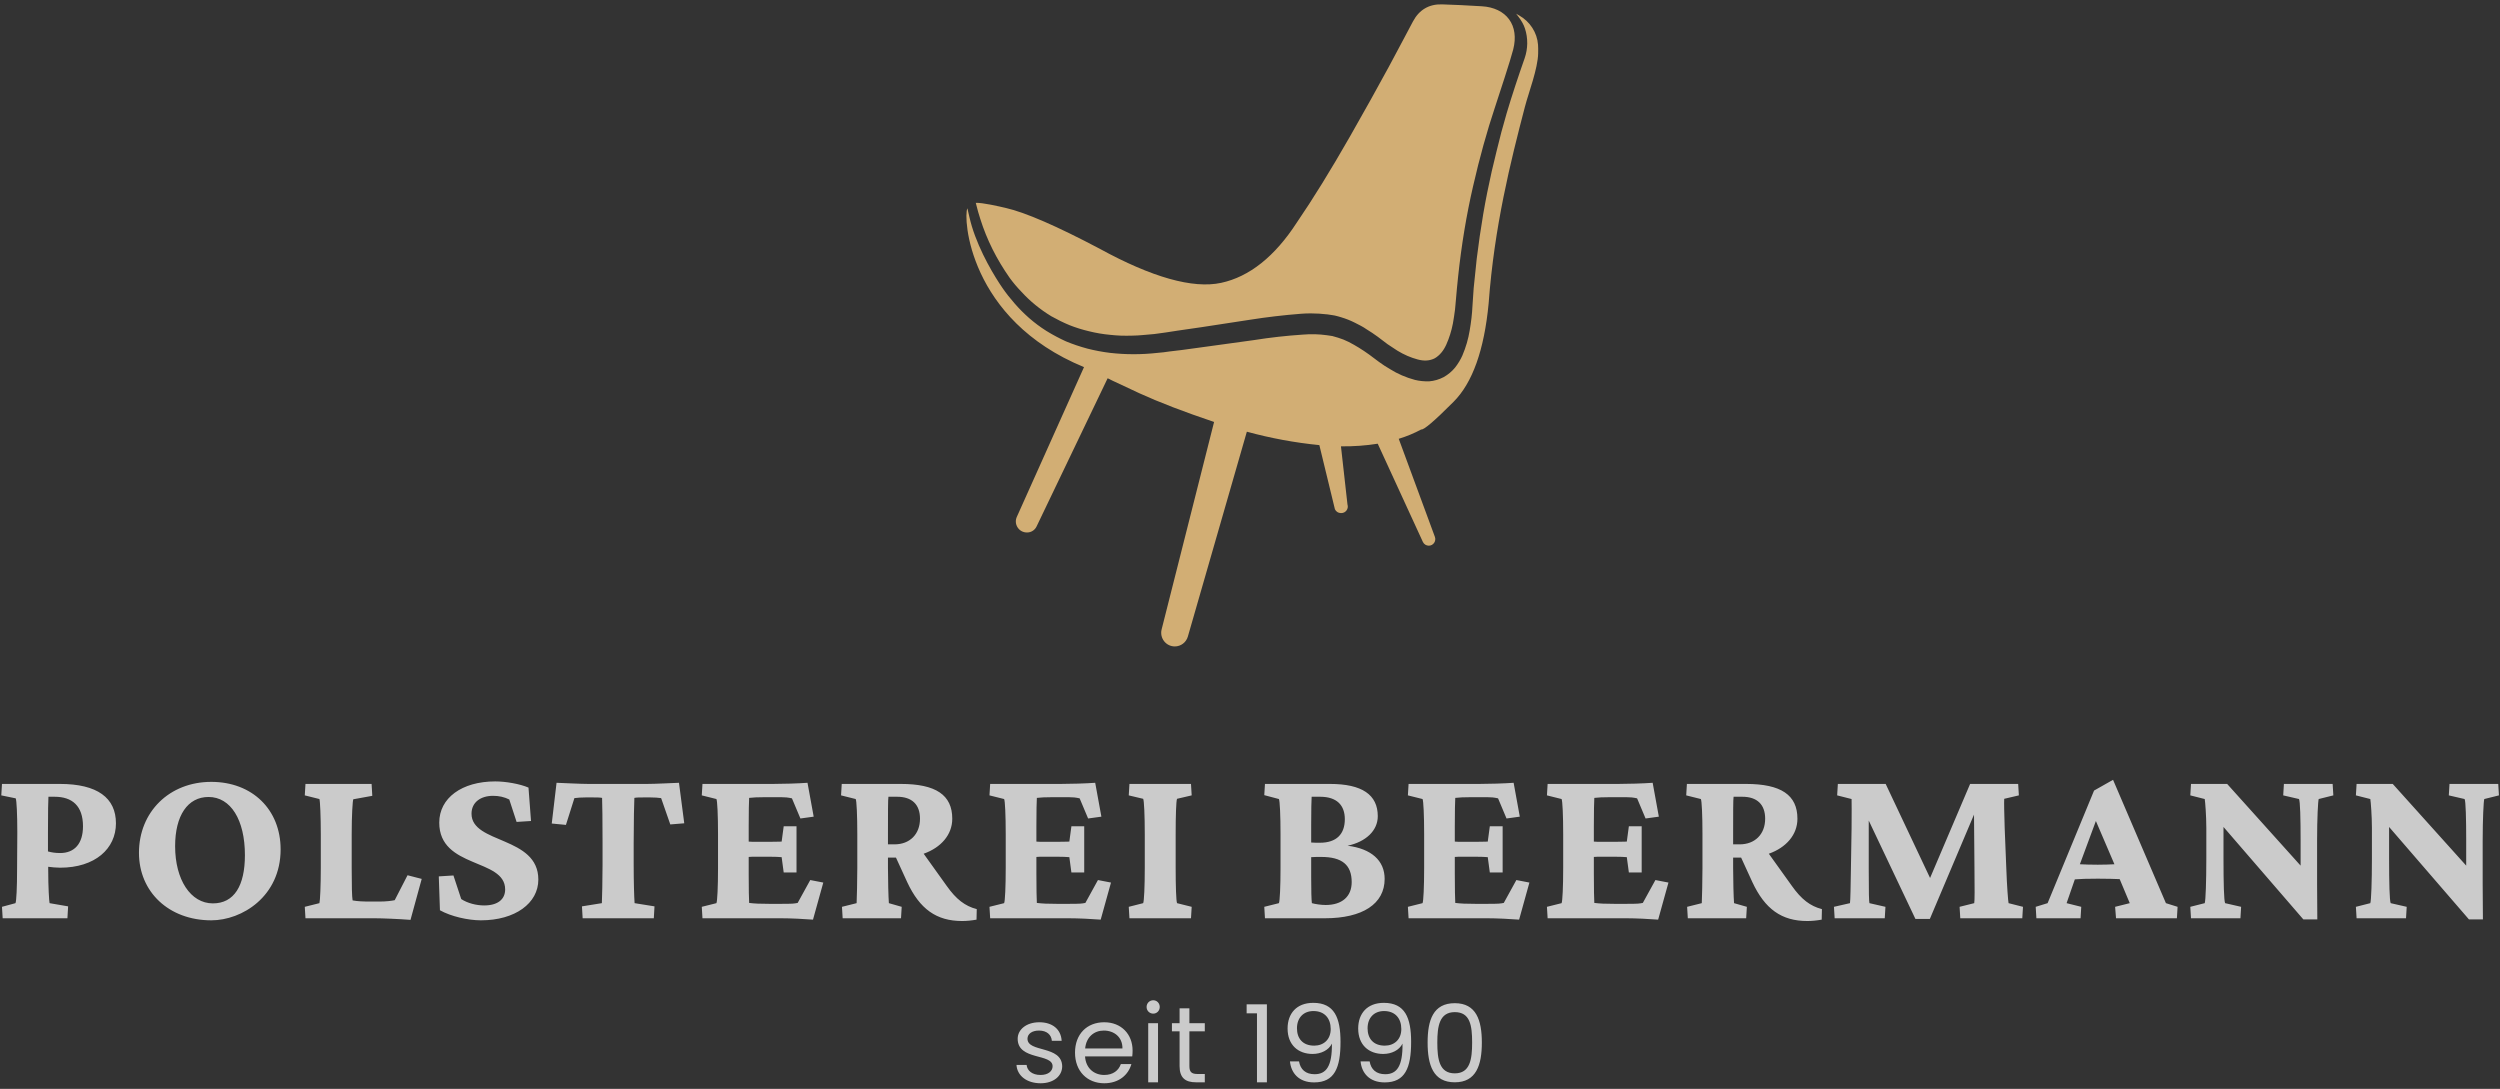
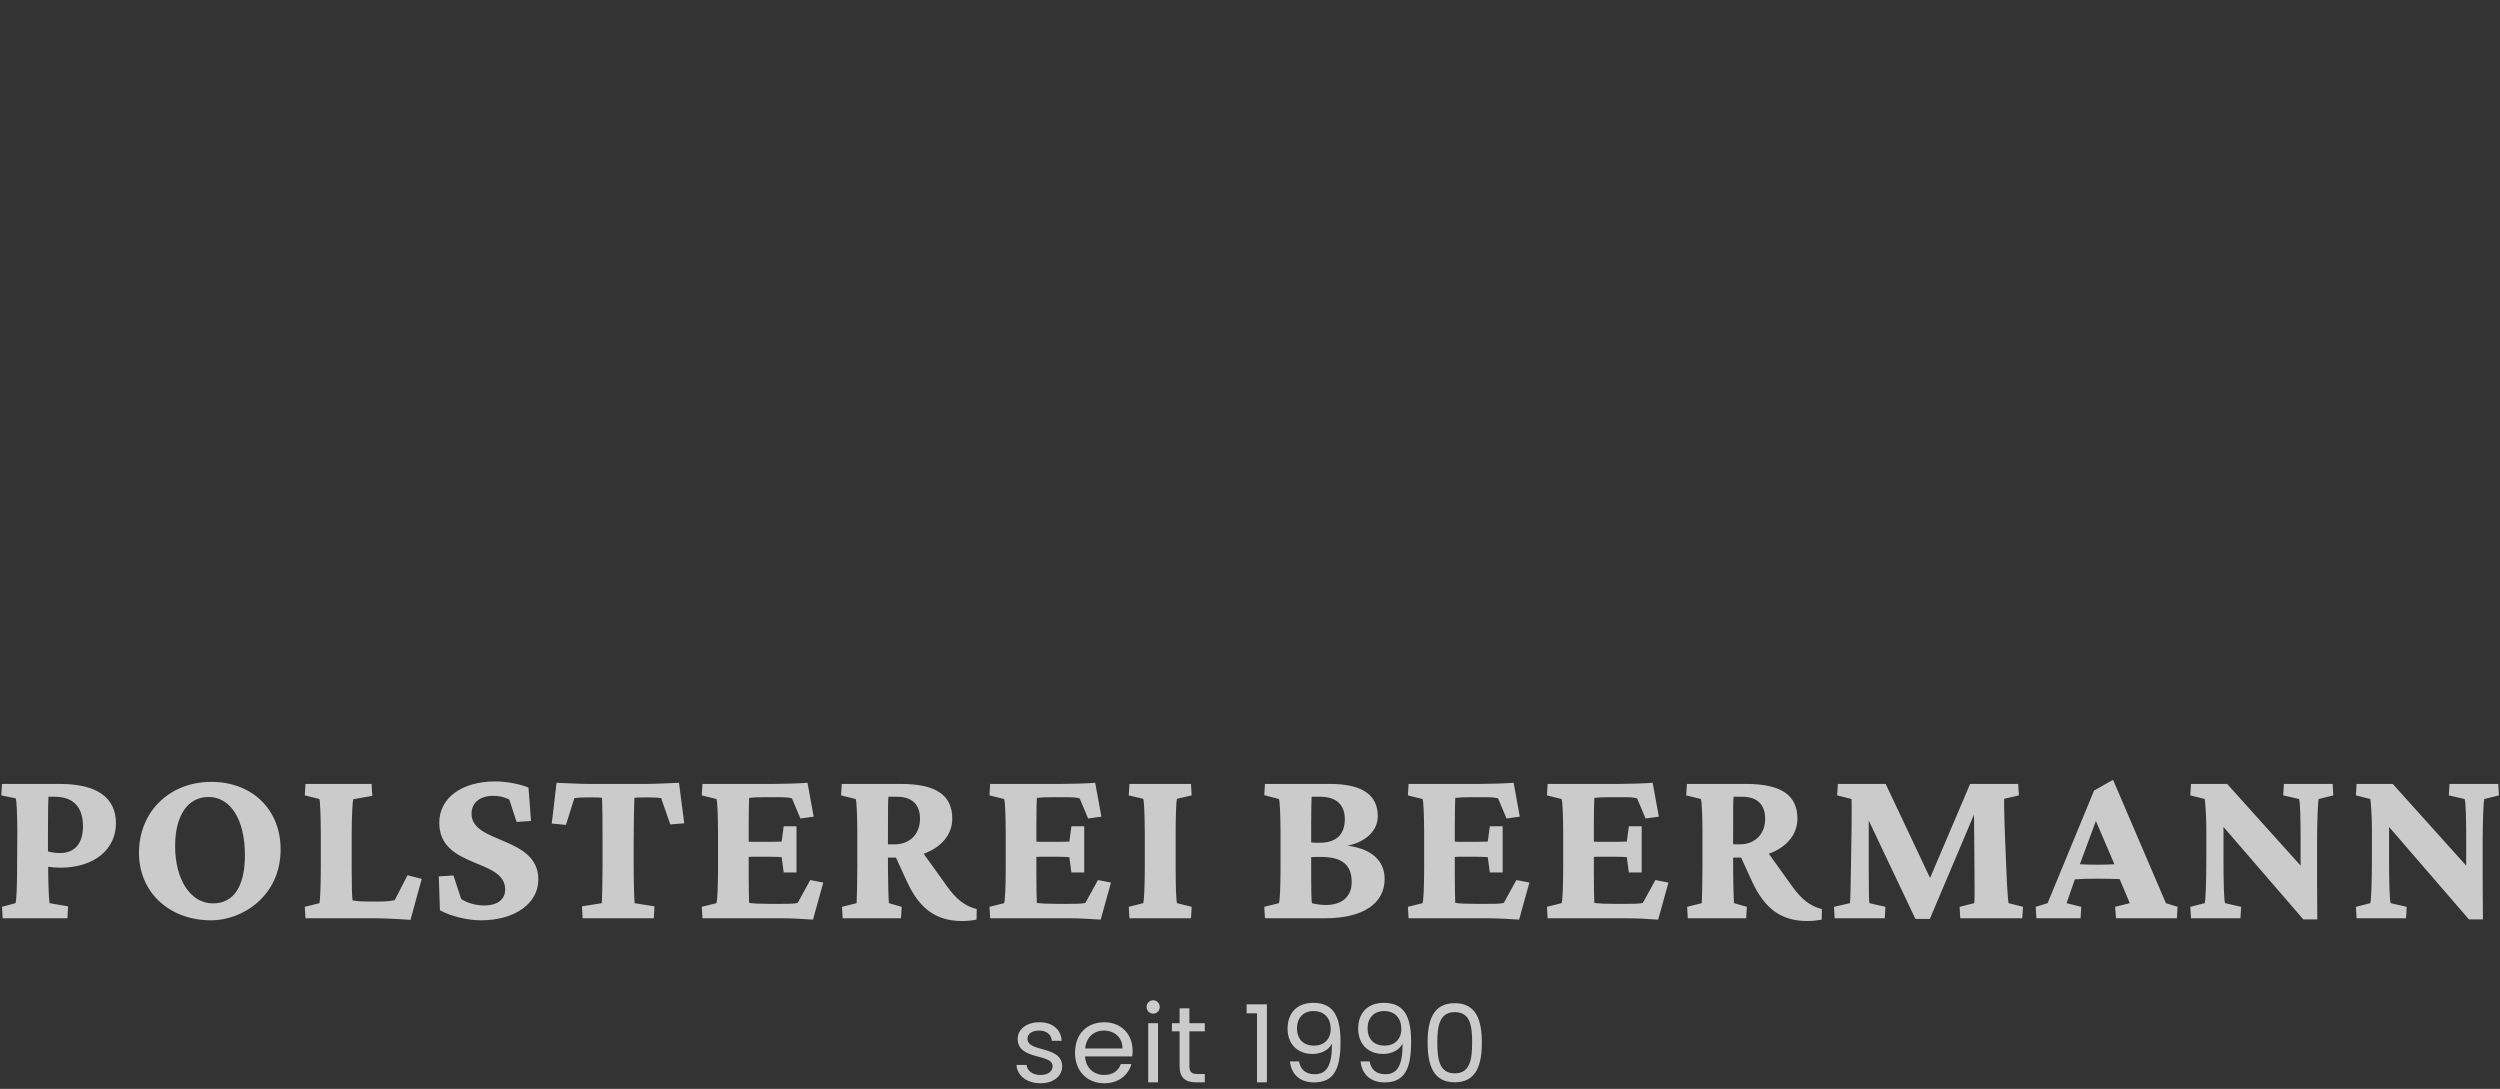
<svg xmlns="http://www.w3.org/2000/svg" width="287px" height="125px" viewBox="0 0 287 125" version="1.1">
  <rect x="0" y="0" width="287" height="125" fill="#333333" stroke="none" />
  <title>Logo_polsterei-beermann-2x</title>
  <g id="Web" stroke="none" stroke-width="1" fill="none" fill-rule="evenodd" opacity="0.817">
    <g id="webpage-04" transform="translate(-1108, -253)">
      <g id="Logo_polsterei-beermann" transform="translate(1108.148, 253.5)">
        <path d="M0.158,104.917 L7.592,104.917 L7.671,103.55 L5.543,103.183 C5.491,102.972 5.386,101.37 5.386,99.268 L5.386,99.006 C5.806,99.058 6.279,99.111 6.752,99.111 C10.771,99.111 13.162,96.93 13.162,94.014 C13.162,91.098 11.034,89.495 6.725,89.495 L0.079,89.495 L0,90.809 L1.655,91.15 C1.76,91.361 1.839,93.016 1.839,95.039 L1.813,99.268 C1.813,101.37 1.734,102.972 1.629,103.183 L0.079,103.603 L0.158,104.917 Z M5.359,95.039 C5.359,92.648 5.386,91.361 5.412,90.967 L6.121,90.967 C8.144,90.967 9.379,92.017 9.379,94.356 C9.379,96.352 8.407,97.429 6.752,97.429 C6.2,97.429 5.727,97.35 5.359,97.245 L5.359,95.039 Z M24.106,105.153 C27.627,105.153 32.067,102.421 32.067,97.009 C32.067,92.438 28.809,89.259 24.106,89.259 C19.299,89.259 15.805,92.7 15.805,97.403 C15.805,101.922 19.273,105.153 24.106,105.153 Z M24.29,103.209 C21.742,103.209 19.956,100.503 19.956,96.641 C19.956,93.121 21.4,90.993 23.791,90.993 C26.339,90.993 27.968,93.62 27.968,97.666 C27.968,101.186 26.734,103.209 24.29,103.209 Z M46.978,105.1 L48.265,100.398 L46.637,99.978 L45.165,102.841 C44.798,102.92 44.167,102.999 43.405,102.999 L42.433,102.999 C41.487,102.999 40.909,102.972 40.331,102.867 C40.253,102.421 40.226,101.186 40.226,99.137 L40.226,95.275 C40.226,93.095 40.331,91.439 40.41,91.256 L42.591,90.861 L42.512,89.495 L34.92,89.495 L34.841,90.809 L36.522,91.229 C36.601,91.466 36.68,93.252 36.68,95.275 L36.68,99.137 C36.68,101.107 36.601,102.92 36.522,103.183 L34.841,103.603 L34.92,104.917 L42.88,104.917 C43.747,104.917 45.638,104.995 46.978,105.1 Z M55.059,105.153 C59,105.153 61.653,103.183 61.653,100.477 C61.653,95.459 53.982,96.405 53.982,92.911 C53.982,91.623 55.007,90.861 56.451,90.861 C57.135,90.861 57.739,90.993 58.317,91.282 L59.157,93.856 L60.812,93.751 L60.523,89.916 C59.551,89.495 57.923,89.206 56.714,89.206 C52.852,89.206 50.278,91.124 50.278,93.935 C50.278,99.242 57.844,98.007 57.844,101.606 C57.844,102.736 57.003,103.445 55.427,103.445 C54.534,103.445 53.509,103.183 52.8,102.71 L51.907,100.004 L50.225,100.109 L50.357,103.997 C51.618,104.706 53.588,105.153 55.059,105.153 Z M77.799,89.364 C77.038,89.39 75.067,89.495 74.121,89.495 L67.422,89.495 C66.477,89.495 64.506,89.39 63.744,89.364 L63.193,94.04 L64.821,94.198 L65.793,91.124 C66.161,91.072 66.608,91.045 67.055,91.045 L67.974,91.045 C68.289,91.045 68.736,91.045 68.972,91.098 C68.999,91.439 69.025,93.988 69.025,96.3 L69.025,98.743 C69.025,100.713 68.972,102.421 68.946,103.183 L66.66,103.55 L66.739,104.917 L74.91,104.917 L74.988,103.55 L72.703,103.183 C72.65,102.421 72.598,100.713 72.598,98.743 L72.598,96.3 C72.598,93.988 72.65,91.439 72.677,91.098 C72.887,91.045 73.36,91.045 73.675,91.045 L74.542,91.045 C75.015,91.045 75.382,91.072 75.75,91.124 L76.801,94.145 L78.404,94.014 L77.799,89.364 Z M89.821,99.662 L91.292,99.662 L91.292,94.356 L89.821,94.356 L89.585,96.116 C89.322,96.116 88.77,96.142 88.087,96.142 L86.695,96.142 C86.353,96.142 86.064,96.142 85.802,96.116 L85.802,94.329 C85.802,92.595 85.828,91.518 85.854,91.098 C86.248,91.045 86.879,91.019 87.562,91.019 L89.558,91.019 C89.979,91.019 90.294,91.045 90.767,91.15 L91.739,93.462 L93.263,93.252 L92.553,89.364 C91.529,89.443 89.663,89.495 88.586,89.495 L80.495,89.495 L80.416,90.809 L82.097,91.229 C82.202,91.413 82.281,93.095 82.281,95.275 L82.281,99.137 C82.281,101.291 82.202,102.972 82.097,103.183 L80.416,103.603 L80.495,104.917 L89.532,104.917 C90.635,104.917 92.159,104.995 93.184,105.074 L94.366,100.818 L92.869,100.529 L91.424,103.156 C91.003,103.235 90.898,103.261 89.558,103.261 L88.14,103.261 C87.089,103.261 86.485,103.235 85.854,103.156 C85.828,102.683 85.802,101.58 85.802,99.872 L85.802,97.876 C86.064,97.85 86.353,97.85 86.695,97.85 L88.087,97.85 C88.77,97.85 89.322,97.876 89.585,97.902 L89.821,99.662 Z M96.589,104.917 L103.288,104.917 L103.366,103.603 L101.895,103.183 C101.843,102.5 101.79,100.556 101.79,99.137 L101.79,97.955 L102.71,97.955 L103.997,100.766 C105.442,103.866 107.36,105.232 110.302,105.232 C110.827,105.232 111.379,105.179 111.957,105.074 L111.983,103.866 C110.644,103.524 109.619,102.736 108.542,101.212 L105.889,97.508 C107.885,96.799 109.172,95.328 109.172,93.489 C109.172,90.756 107.281,89.495 103.261,89.495 L96.483,89.495 L96.405,90.809 L98.086,91.229 C98.191,91.413 98.27,93.095 98.27,95.275 L98.27,99.137 C98.27,100.529 98.217,102.736 98.191,103.183 L96.51,103.603 L96.589,104.917 Z M101.843,90.967 L102.841,90.967 C104.549,90.967 105.468,91.86 105.468,93.489 C105.468,95.275 104.286,96.431 102.552,96.431 L101.79,96.431 L101.79,95.065 C101.79,93.016 101.79,91.177 101.843,90.967 Z M122.849,99.662 L124.32,99.662 L124.32,94.356 L122.849,94.356 L122.613,96.116 C122.35,96.116 121.798,96.142 121.115,96.142 L119.723,96.142 C119.381,96.142 119.092,96.142 118.83,96.116 L118.83,94.329 C118.83,92.595 118.856,91.518 118.882,91.098 C119.276,91.045 119.907,91.019 120.59,91.019 L122.586,91.019 C123.007,91.019 123.322,91.045 123.795,91.15 L124.767,93.462 L126.291,93.252 L125.581,89.364 C124.557,89.443 122.692,89.495 121.614,89.495 L113.523,89.495 L113.444,90.809 L115.125,91.229 C115.231,91.413 115.309,93.095 115.309,95.275 L115.309,99.137 C115.309,101.291 115.231,102.972 115.125,103.183 L113.444,103.603 L113.523,104.917 L122.56,104.917 C123.664,104.917 125.187,104.995 126.212,105.074 L127.394,100.818 L125.897,100.529 L124.452,103.156 C124.031,103.235 123.926,103.261 122.586,103.261 L121.168,103.261 C120.117,103.261 119.513,103.235 118.882,103.156 C118.856,102.683 118.83,101.58 118.83,99.872 L118.83,97.876 C119.092,97.85 119.381,97.85 119.723,97.85 L121.115,97.85 C121.798,97.85 122.35,97.876 122.613,97.902 L122.849,99.662 Z M129.512,104.917 L136.578,104.917 L136.657,103.603 L134.976,103.183 C134.871,102.92 134.818,101.186 134.818,99.137 L134.818,95.275 C134.818,93.173 134.871,91.439 134.976,91.203 L136.657,90.809 L136.578,89.495 L129.512,89.495 L129.433,90.809 L131.088,91.203 C131.193,91.387 131.272,93.095 131.272,95.275 L131.272,99.137 C131.272,101.265 131.193,102.972 131.088,103.183 L129.433,103.603 L129.512,104.917 Z M146.672,103.183 L144.991,103.603 L145.069,104.917 L151.952,104.917 C156.287,104.917 158.809,103.261 158.809,100.398 C158.809,98.296 157.285,96.93 154.553,96.589 C156.655,96.142 158.021,94.855 158.021,93.2 C158.021,90.73 156.208,89.495 152.53,89.495 L145.069,89.495 L144.991,90.783 L146.672,91.229 C146.777,91.413 146.856,93.095 146.856,95.275 L146.856,99.137 C146.856,101.265 146.777,102.972 146.672,103.183 Z M150.376,94.145 C150.376,92.569 150.402,91.256 150.429,90.967 L151.401,90.967 C153.345,90.967 154.238,91.965 154.238,93.541 C154.238,95.275 153.266,96.247 151.374,96.247 C151.007,96.247 150.718,96.247 150.376,96.221 L150.376,94.145 Z M150.376,100.267 L150.376,97.902 C150.718,97.876 151.059,97.876 151.532,97.876 C153.923,97.876 155.026,98.795 155.026,100.766 C155.026,102.421 153.923,103.393 152.031,103.393 C151.506,103.393 150.823,103.288 150.455,103.183 C150.402,102.789 150.376,101.685 150.376,100.267 Z M170.883,99.662 L172.355,99.662 L172.355,94.356 L170.883,94.356 L170.647,96.116 C170.384,96.116 169.833,96.142 169.149,96.142 L167.757,96.142 C167.416,96.142 167.127,96.142 166.864,96.116 L166.864,94.329 C166.864,92.595 166.89,91.518 166.916,91.098 C167.311,91.045 167.941,91.019 168.624,91.019 L170.621,91.019 C171.041,91.019 171.356,91.045 171.829,91.15 L172.801,93.462 L174.325,93.252 L173.616,89.364 C172.591,89.443 170.726,89.495 169.649,89.495 L161.557,89.495 L161.478,90.809 L163.16,91.229 C163.265,91.413 163.344,93.095 163.344,95.275 L163.344,99.137 C163.344,101.291 163.265,102.972 163.16,103.183 L161.478,103.603 L161.557,104.917 L170.594,104.917 C171.698,104.917 173.221,104.995 174.246,105.074 L175.428,100.818 L173.931,100.529 L172.486,103.156 C172.066,103.235 171.96,103.261 170.621,103.261 L169.202,103.261 C168.151,103.261 167.547,103.235 166.916,103.156 C166.89,102.683 166.864,101.58 166.864,99.872 L166.864,97.876 C167.127,97.85 167.416,97.85 167.757,97.85 L169.149,97.85 C169.833,97.85 170.384,97.876 170.647,97.902 L170.883,99.662 Z M186.846,99.662 L188.317,99.662 L188.317,94.356 L186.846,94.356 L186.609,96.116 C186.347,96.116 185.795,96.142 185.112,96.142 L183.719,96.142 C183.378,96.142 183.089,96.142 182.826,96.116 L182.826,94.329 C182.826,92.595 182.853,91.518 182.879,91.098 C183.273,91.045 183.903,91.019 184.586,91.019 L186.583,91.019 C187.003,91.019 187.319,91.045 187.791,91.15 L188.764,93.462 L190.287,93.252 L189.578,89.364 C188.553,89.443 186.688,89.495 185.611,89.495 L177.519,89.495 L177.441,90.809 L179.122,91.229 C179.227,91.413 179.306,93.095 179.306,95.275 L179.306,99.137 C179.306,101.291 179.227,102.972 179.122,103.183 L177.441,103.603 L177.519,104.917 L186.557,104.917 C187.66,104.917 189.184,104.995 190.208,105.074 L191.391,100.818 L189.893,100.529 L188.448,103.156 C188.028,103.235 187.923,103.261 186.583,103.261 L185.164,103.261 C184.114,103.261 183.509,103.235 182.879,103.156 C182.853,102.683 182.826,101.58 182.826,99.872 L182.826,97.876 C183.089,97.85 183.378,97.85 183.719,97.85 L185.112,97.85 C185.795,97.85 186.347,97.876 186.609,97.902 L186.846,99.662 Z M193.613,104.917 L200.312,104.917 L200.391,103.603 L198.92,103.183 C198.867,102.5 198.815,100.556 198.815,99.137 L198.815,97.955 L199.734,97.955 L201.022,100.766 C202.467,103.866 204.384,105.232 207.327,105.232 C207.852,105.232 208.404,105.179 208.982,105.074 L209.008,103.866 C207.668,103.524 206.644,102.736 205.567,101.212 L202.913,97.508 C204.91,96.799 206.197,95.328 206.197,93.489 C206.197,90.756 204.306,89.495 200.286,89.495 L193.508,89.495 L193.429,90.809 L195.111,91.229 C195.216,91.413 195.295,93.095 195.295,95.275 L195.295,99.137 C195.295,100.529 195.242,102.736 195.216,103.183 L193.534,103.603 L193.613,104.917 Z M198.867,90.967 L199.866,90.967 C201.573,90.967 202.493,91.86 202.493,93.489 C202.493,95.275 201.311,96.431 199.577,96.431 L198.815,96.431 L198.815,95.065 C198.815,93.016 198.815,91.177 198.867,90.967 Z M210.837,89.495 L210.758,90.809 L212.413,91.229 C212.413,91.65 212.439,92.7 212.413,94.566 L212.334,99.478 C212.308,101.16 212.281,102.867 212.229,103.183 L210.39,103.603 L210.469,104.917 L216.222,104.917 L216.301,103.603 L214.462,103.183 C214.409,102.972 214.383,102 214.383,99.294 L214.383,93.699 L219.742,104.995 L221.398,104.995 L226.468,93.016 L226.52,99.137 C226.547,101.501 226.547,102.946 226.494,103.183 L224.813,103.603 L224.892,104.917 L232.011,104.917 L232.09,103.603 L230.435,103.183 C230.382,102.92 230.251,101.317 230.172,99.111 L229.988,94.513 C229.936,92.779 229.909,91.676 229.936,91.203 L231.617,90.809 L231.538,89.495 L226.021,89.495 L221.424,100.293 L216.327,89.495 L210.837,89.495 Z M233.629,104.917 L238.7,104.917 L238.779,103.603 L237.097,103.183 L238.043,100.45 C238.673,100.398 239.462,100.372 240.67,100.372 C241.773,100.372 242.588,100.398 243.192,100.424 L244.348,103.183 L242.667,103.603 L242.772,104.917 L249.76,104.917 L249.839,103.603 L248.499,103.183 L242.43,89.023 L240.25,90.257 L234.917,103.183 L233.551,103.603 L233.629,104.917 Z M240.67,98.769 C239.803,98.769 239.146,98.743 238.621,98.717 L240.46,93.751 L242.588,98.717 C242.062,98.743 241.432,98.769 240.67,98.769 Z M265.854,101.028 L265.854,96.011 C265.854,93.462 265.959,91.466 266.038,91.229 L267.719,90.809 L267.64,89.495 L262.044,89.495 L261.965,90.809 L263.778,91.229 C263.91,91.466 263.962,93.462 263.962,96.011 L263.962,98.874 L255.529,89.495 L251.378,89.495 L251.299,90.809 L252.955,91.229 C253.007,91.518 253.138,93.147 253.138,94.566 L253.138,98.06 C253.138,100.713 253.06,102.867 252.955,103.183 L251.299,103.603 L251.378,104.917 L257.053,104.917 L257.132,103.603 L255.293,103.183 C255.161,102.867 255.109,100.897 255.109,98.06 L255.109,94.434 L264.277,105.048 L265.88,105.048 C265.88,103.813 265.854,102.657 265.854,101.028 Z M284.863,101.028 L284.863,96.011 C284.863,93.462 284.969,91.466 285.047,91.229 L286.729,90.809 L286.65,89.495 L281.054,89.495 L280.975,90.809 L282.788,91.229 C282.919,91.466 282.972,93.462 282.972,96.011 L282.972,98.874 L274.539,89.495 L270.388,89.495 L270.309,90.809 L271.964,91.229 C272.017,91.518 272.148,93.147 272.148,94.566 L272.148,98.06 C272.148,100.713 272.069,102.867 271.964,103.183 L270.309,103.603 L270.388,104.917 L276.063,104.917 L276.141,103.603 L274.302,103.183 C274.171,102.867 274.119,100.897 274.119,98.06 L274.119,94.434 L283.287,105.048 L284.89,105.048 C284.89,103.813 284.863,102.657 284.863,101.028 Z M119.317,123.859 C120.814,123.859 121.792,123.018 121.792,121.904 C121.742,119.478 117.807,120.357 117.807,118.748 C117.807,118.204 118.302,117.808 119.131,117.808 C120.035,117.808 120.554,118.303 120.604,118.983 L121.73,118.983 C121.656,117.659 120.666,116.855 119.168,116.855 C117.659,116.855 116.681,117.709 116.681,118.748 C116.681,121.273 120.69,120.394 120.69,121.904 C120.69,122.461 120.195,122.906 119.304,122.906 C118.352,122.906 117.77,122.411 117.708,121.755 L116.545,121.755 C116.619,122.993 117.733,123.859 119.317,123.859 Z M129.736,121.656 L128.524,121.656 C128.276,122.386 127.633,122.906 126.618,122.906 C125.467,122.906 124.502,122.151 124.415,120.778 L129.835,120.778 C129.86,120.543 129.873,120.345 129.873,120.097 C129.873,118.241 128.586,116.855 126.618,116.855 C124.638,116.855 123.264,118.204 123.264,120.345 C123.264,122.498 124.687,123.859 126.618,123.859 C128.301,123.859 129.39,122.894 129.736,121.656 Z M126.568,117.808 C127.732,117.808 128.722,118.538 128.709,119.862 L124.428,119.862 C124.551,118.538 125.467,117.808 126.568,117.808 Z M132.248,115.865 C132.657,115.865 132.991,115.531 132.991,115.098 C132.991,114.665 132.657,114.33 132.248,114.33 C131.815,114.33 131.481,114.665 131.481,115.098 C131.481,115.531 131.815,115.865 132.248,115.865 Z M131.667,123.748 L132.793,123.748 L132.793,116.966 L131.667,116.966 L131.667,123.748 Z M135.268,121.891 C135.268,123.253 135.949,123.748 137.149,123.748 L138.164,123.748 L138.164,122.795 L137.334,122.795 C136.642,122.795 136.394,122.56 136.394,121.891 L136.394,117.894 L138.164,117.894 L138.164,116.966 L136.394,116.966 L136.394,115.259 L135.268,115.259 L135.268,116.966 L134.389,116.966 L134.389,117.894 L135.268,117.894 L135.268,121.891 Z M144.153,123.748 L145.291,123.748 L145.291,114.801 L142.965,114.801 L142.965,115.828 L144.153,115.828 L144.153,123.748 Z M147.94,121.347 C148.063,122.659 148.93,123.76 150.712,123.76 C153.063,123.76 153.743,122.089 153.743,119.107 C153.743,116.335 153.038,114.627 150.613,114.627 C148.682,114.627 147.667,115.865 147.667,117.573 C147.667,119.466 148.893,120.493 150.538,120.493 C151.504,120.493 152.395,120.06 152.753,119.305 C152.791,121.929 152.085,122.82 150.773,122.82 C149.734,122.82 149.14,122.275 148.979,121.347 L147.94,121.347 Z M150.724,119.54 C149.388,119.54 148.744,118.699 148.744,117.548 C148.744,116.36 149.474,115.568 150.637,115.568 C151.924,115.568 152.617,116.422 152.617,117.635 C152.617,118.835 151.801,119.54 150.724,119.54 Z M156.045,121.347 C156.169,122.659 157.035,123.76 158.817,123.76 C161.168,123.76 161.849,122.089 161.849,119.107 C161.849,116.335 161.144,114.627 158.718,114.627 C156.788,114.627 155.773,115.865 155.773,117.573 C155.773,119.466 156.998,120.493 158.644,120.493 C159.609,120.493 160.5,120.06 160.859,119.305 C160.896,121.929 160.191,122.82 158.879,122.82 C157.839,122.82 157.245,122.275 157.085,121.347 L156.045,121.347 Z M158.829,119.54 C157.493,119.54 156.85,118.699 156.85,117.548 C156.85,116.36 157.58,115.568 158.743,115.568 C160.03,115.568 160.723,116.422 160.723,117.635 C160.723,118.835 159.906,119.54 158.829,119.54 Z M163.742,119.181 C163.742,121.78 164.386,123.748 166.861,123.748 C169.323,123.748 169.967,121.78 169.967,119.181 C169.967,116.62 169.323,114.665 166.861,114.665 C164.373,114.665 163.742,116.62 163.742,119.181 Z M168.853,119.181 C168.853,121.112 168.618,122.721 166.861,122.721 C165.091,122.721 164.856,121.112 164.856,119.181 C164.856,117.325 165.091,115.692 166.861,115.692 C168.618,115.692 168.853,117.214 168.853,119.181 Z" id="Combined-Shape" fill-opacity="0.91" fill="#FFFFFF" fill-rule="nonzero" />
-         <path d="M173.905,1.076 L174.261,1.278 C175.486,1.975 176.318,3.232 176.419,4.645 C176.439,4.936 176.439,5.25 176.432,5.623 C176.397,7.399 175.342,10.113 174.912,11.762 C173.262,18.085 171.398,25.505 170.749,34.322 C170.24,39.687 168.893,43.455 166.715,45.633 C164.532,47.824 163.295,48.88 163.002,48.805 C162.198,49.241 161.34,49.596 160.427,49.875 L164.577,61.131 C164.758,61.622 164.396,62.145 163.875,62.145 C163.584,62.145 163.318,61.974 163.196,61.708 L158.015,50.437 C156.657,50.655 155.251,50.756 153.794,50.74 L154.541,57.409 C154.705,57.896 154.344,58.402 153.832,58.402 L153.782,58.402 C153.487,58.402 153.218,58.226 153.099,57.955 L151.314,50.599 C148.501,50.32 145.725,49.806 142.99,49.06 L136.218,72.578 C136.025,73.248 135.413,73.711 134.719,73.711 C133.702,73.711 132.956,72.747 133.207,71.755 L139.229,47.94 C135.767,46.777 132.913,45.677 130.672,44.654 C129.069,43.914 128.023,43.425 127.534,43.185 L127.336,43.086 C127.268,43.051 127.228,43.029 127.216,43.019 C127.153,42.989 127.084,42.958 127.008,42.927 L118.846,59.948 C118.647,60.363 118.228,60.628 117.769,60.628 L117.735,60.628 C116.818,60.628 116.206,59.681 116.581,58.843 C117.358,57.113 118.6,54.344 119.863,51.529 L120.154,50.878 C122.244,46.22 124.296,41.645 124.296,41.645 C111.001,36.177 110.415,24.408 110.908,23.413 C111.064,24.066 111.21,24.789 111.422,25.487 C112.334,28.49 114.097,31.345 114.947,32.574 C115.363,33.179 115.828,33.77 116.338,34.346 C116.85,34.935 117.406,35.494 118.007,36.023 C118.612,36.551 119.269,37.041 119.981,37.492 C120.691,37.93 121.433,38.326 122.208,38.682 C122.994,39.01 123.823,39.288 124.689,39.522 C125.539,39.739 126.406,39.901 127.285,40.01 C129.079,40.215 130.897,40.215 132.736,40.01 C132.968,39.994 133.201,39.973 133.432,39.942 C133.649,39.912 133.873,39.878 134.105,39.849 C134.554,39.785 135.008,39.731 135.472,39.687 C136.385,39.561 137.298,39.435 138.211,39.313 C140.049,39.063 141.913,38.809 143.799,38.543 C145.67,38.246 147.548,38.036 149.435,37.912 C150.364,37.834 151.266,37.859 152.15,37.981 C152.383,38.012 152.596,38.045 152.799,38.076 C153.013,38.138 153.232,38.201 153.446,38.262 C153.865,38.386 154.274,38.551 154.677,38.752 C155.464,39.156 156.245,39.639 157.021,40.196 L158.179,41.061 C158.58,41.355 158.997,41.628 159.432,41.878 C160.298,42.422 161.247,42.834 162.284,43.112 C162.794,43.239 163.343,43.293 163.932,43.277 C164.504,43.229 165.061,43.067 165.601,42.786 C166.11,42.491 166.543,42.128 166.899,41.692 C167.239,41.255 167.517,40.796 167.733,40.313 C168.136,39.365 168.414,38.411 168.57,37.447 C168.739,36.481 168.849,35.532 168.893,34.601 C168.923,34.15 168.955,33.691 168.986,33.223 C169.002,32.99 169.015,32.765 169.033,32.55 C169.062,32.317 169.087,32.09 169.103,31.873 C169.15,31.422 169.195,30.979 169.242,30.544 C169.287,30.093 169.335,29.65 169.379,29.215 C169.49,28.326 169.606,27.456 169.728,26.601 C169.976,24.89 170.261,23.222 170.588,21.588 C170.913,19.972 171.266,18.4 171.654,16.875 C171.839,16.114 172.023,15.376 172.211,14.66 C172.319,14.289 172.419,13.93 172.512,13.59 C172.604,13.23 172.707,12.874 172.812,12.516 C173.399,10.528 174.18,8.185 174.877,6.199 C175.267,5.085 175.278,3.881 174.918,2.774 C174.763,2.297 174.502,1.862 174.199,1.463 L173.905,1.076 Z M165.161,0.001 L165.393,0.002 C166.734,0.041 168.278,0.116 169.98,0.221 C171.344,0.303 172.451,0.835 173.095,1.718 C173.75,2.615 173.915,3.809 173.571,5.172 C173.273,6.358 171.956,10.351 171.524,11.663 L171.484,11.784 C170.554,14.566 169.707,17.618 168.967,20.854 C168.207,24.132 167.628,27.633 167.244,31.25 L167.104,32.632 C167.064,33.027 167.029,33.424 167,33.82 L166.89,35.021 C166.82,35.574 166.739,36.116 166.644,36.641 C166.482,37.488 166.225,38.305 165.883,39.067 C165.561,39.78 165.113,40.309 164.569,40.628 C163.988,40.926 163.341,40.97 162.587,40.761 C161.807,40.554 161.028,40.216 160.281,39.761 C159.897,39.516 159.512,39.262 159.147,39.015 L158.003,38.149 C157.594,37.849 157.168,37.566 156.745,37.309 C156.534,37.16 156.302,37.021 156.062,36.893 C155.837,36.767 155.605,36.646 155.374,36.539 C154.89,36.295 154.379,36.092 153.86,35.936 C153.602,35.853 153.336,35.781 153.048,35.715 C152.795,35.666 152.53,35.627 152.26,35.594 C151.605,35.517 150.958,35.477 150.323,35.477 C149.933,35.477 149.547,35.493 149.168,35.522 C147.198,35.678 145.252,35.907 143.385,36.202 C141.499,36.496 139.636,36.78 137.796,37.058 C136.884,37.198 135.973,37.33 135.05,37.456 C134.605,37.531 134.161,37.602 133.718,37.662 L132.38,37.846 C131.952,37.893 131.526,37.93 131.096,37.96 L130.447,38.009 C130.238,38.024 130.031,38.032 129.812,38.032 C129.386,38.044 128.962,38.044 128.539,38.032 C128.131,38.016 127.72,37.985 127.306,37.94 C126.479,37.864 125.662,37.726 124.874,37.529 C124.098,37.347 123.344,37.111 122.636,36.829 C121.92,36.531 121.215,36.185 120.55,35.809 C119.901,35.416 119.285,34.981 118.717,34.514 C118.145,34.047 117.613,33.545 117.126,33.011 C116.628,32.499 116.171,31.959 115.768,31.406 C114.248,29.236 113.146,27.031 112.397,24.655 C112.206,24.104 112.059,23.522 111.916,22.959 L111.872,22.786 C112.657,22.759 114.418,23.165 115.33,23.376 C117.573,23.891 121.196,25.466 126.092,28.053 C132.115,31.351 136.808,32.668 140.041,31.971 C143.283,31.271 146.204,28.943 148.719,25.059 C150.546,22.395 152.613,19.049 154.862,15.111 C156.494,12.249 157.992,9.562 159.314,7.123 C159.521,6.743 160.271,5.334 161.065,3.839 L161.442,3.128 C161.651,2.734 161.858,2.344 162.053,1.975 C162.771,0.622 163.902,-0.042 165.393,0.002 Z" id="Combined-Shape" fill="#F5C982" />
      </g>
    </g>
  </g>
</svg>